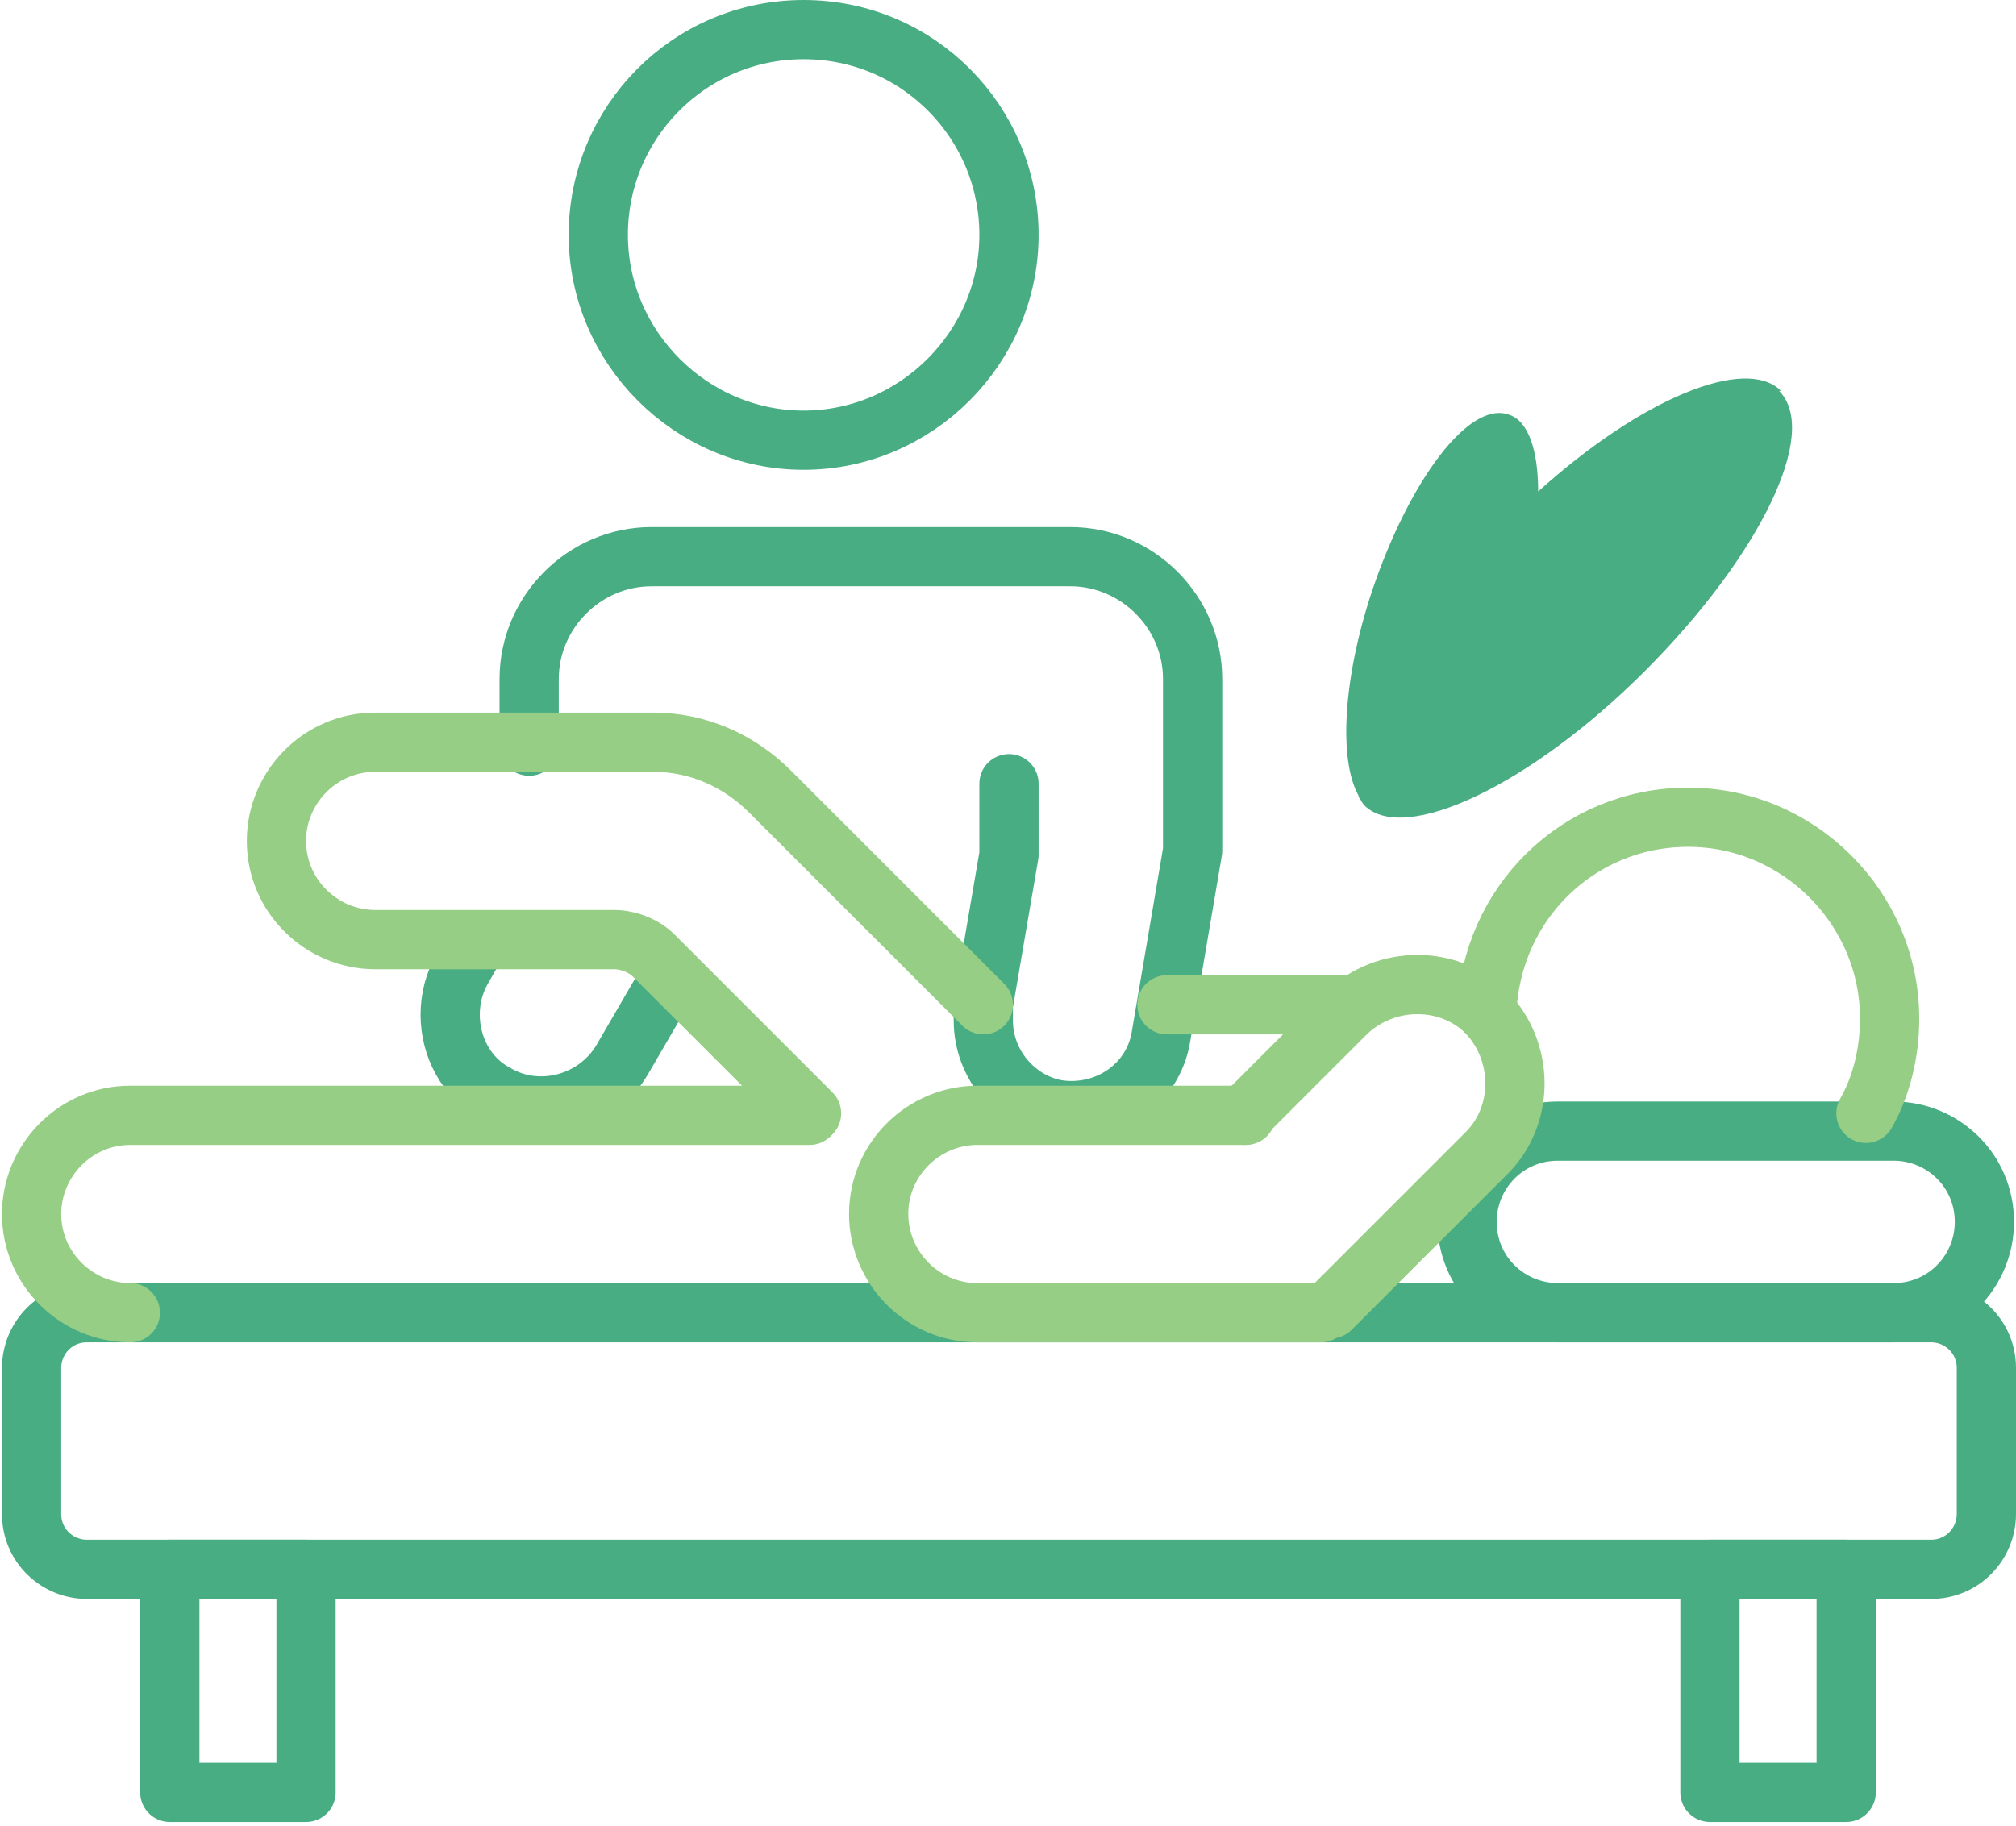
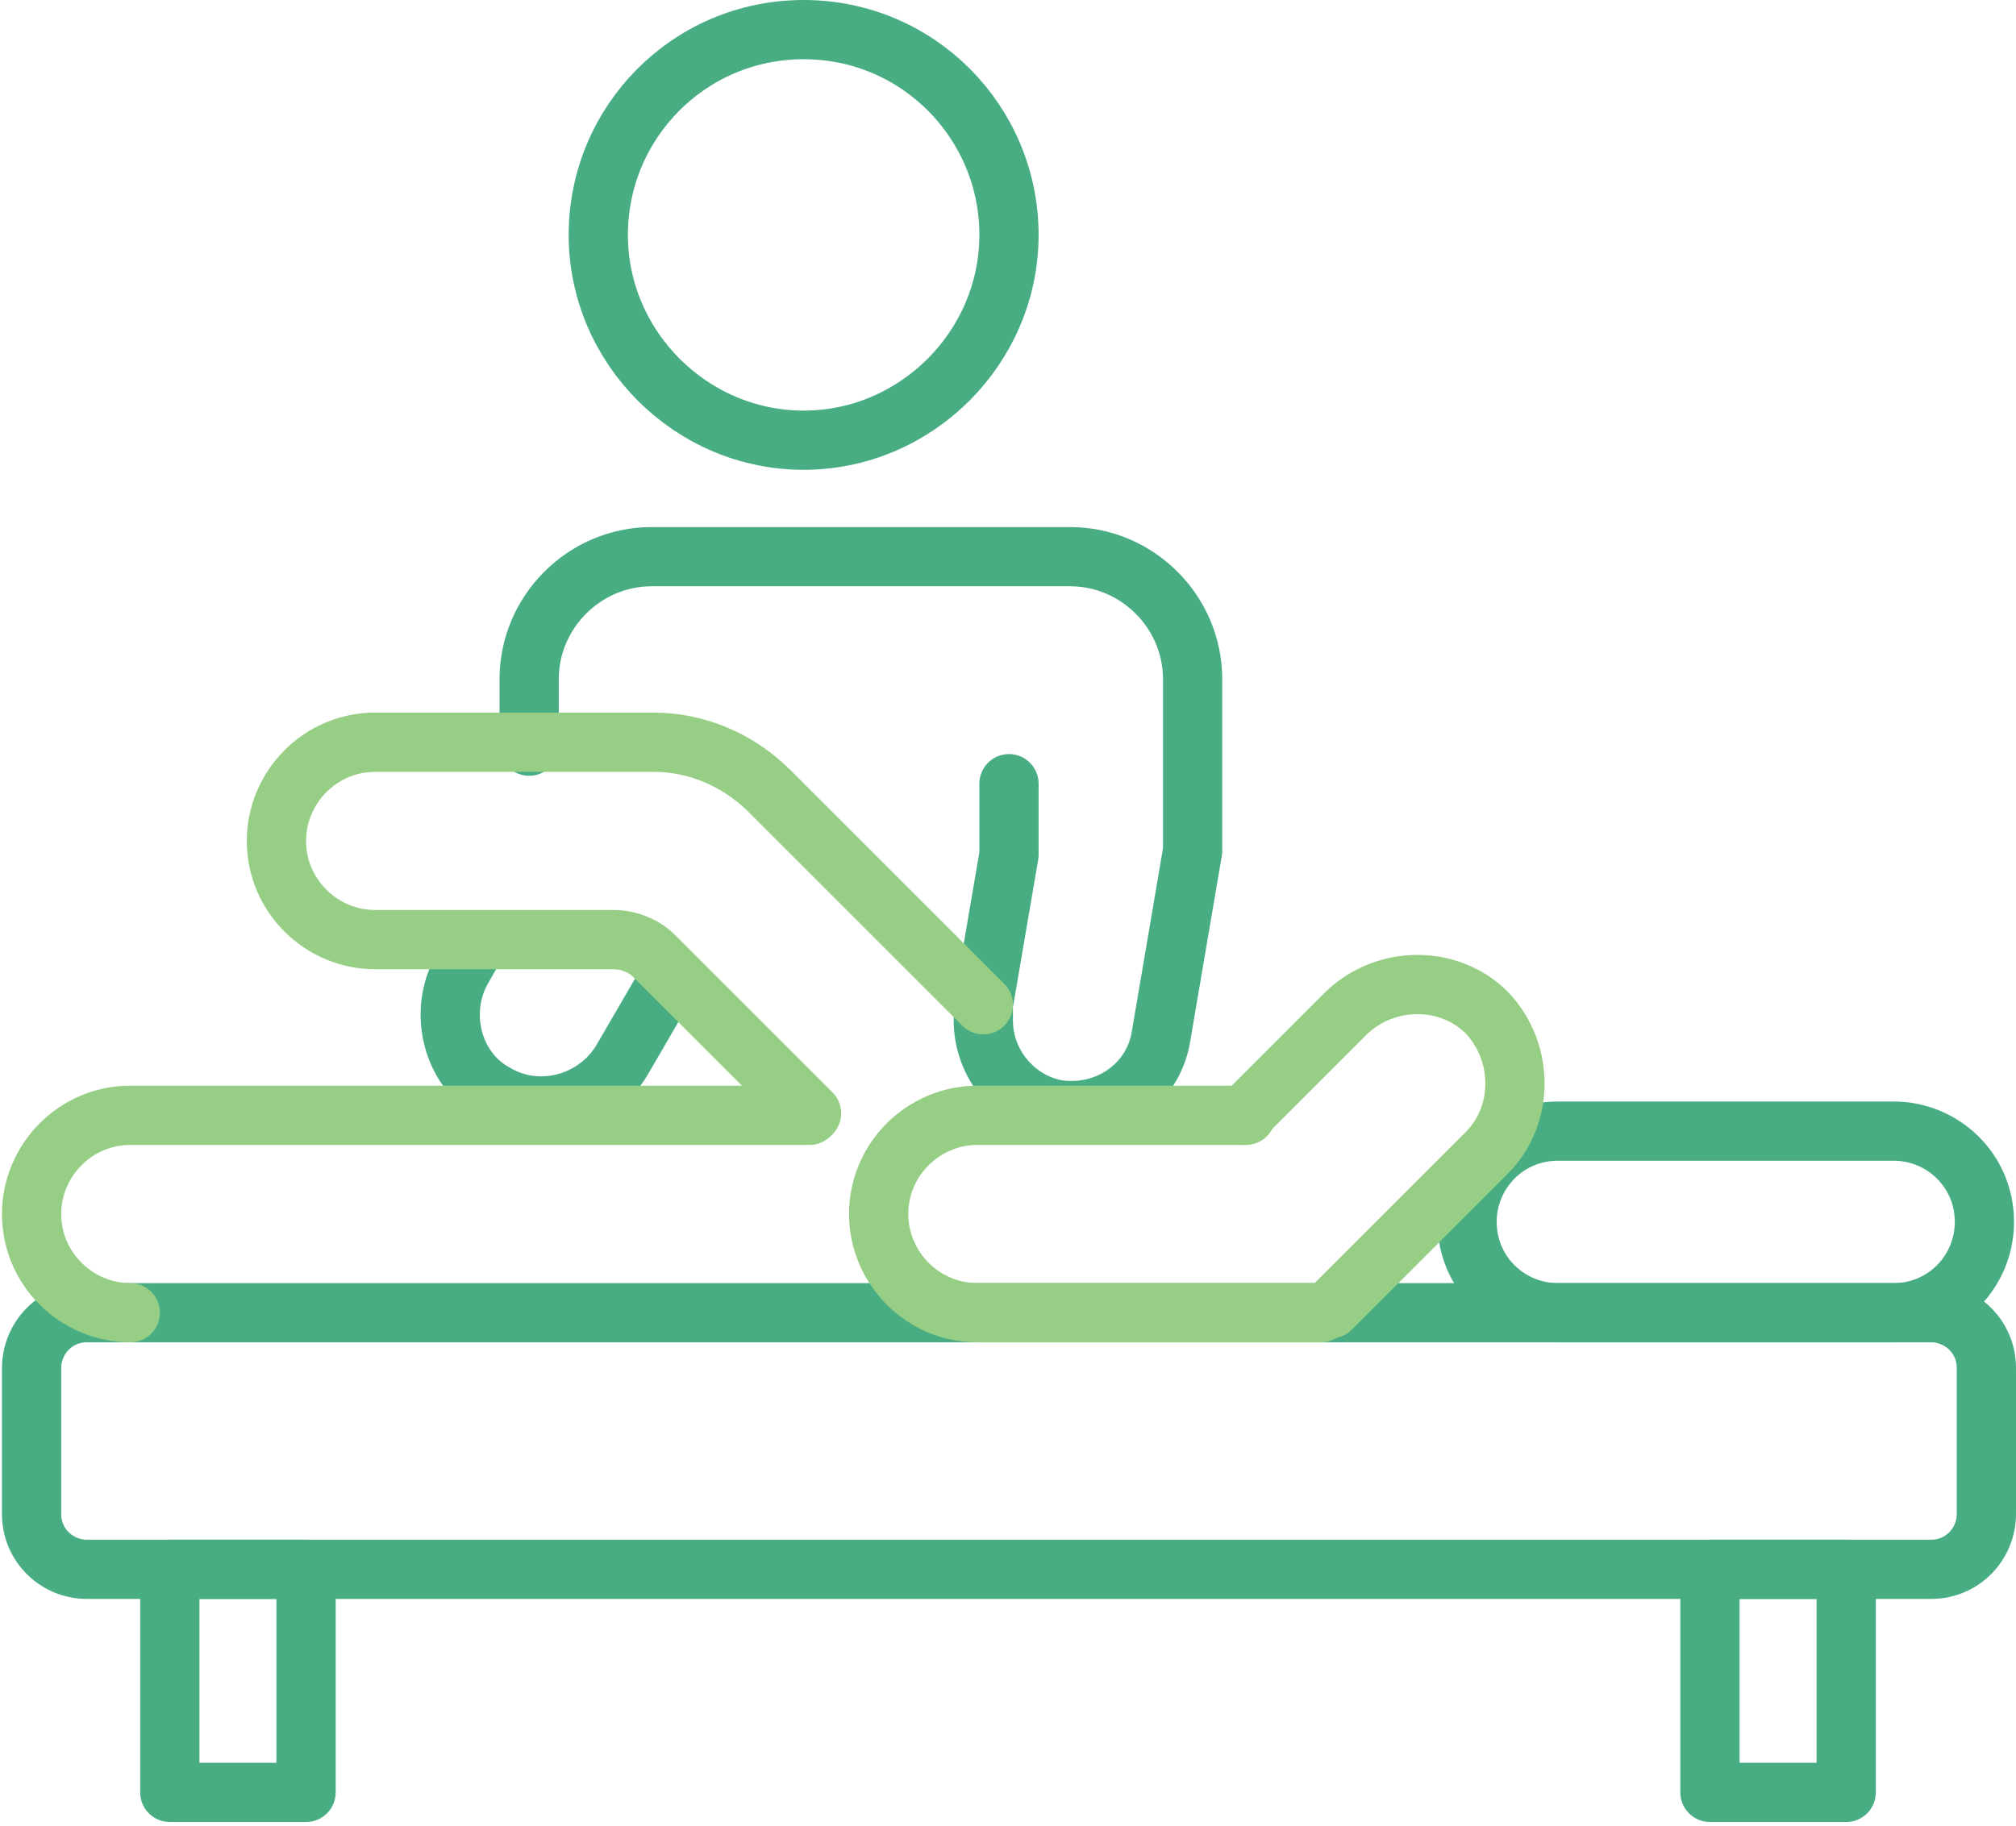
<svg xmlns="http://www.w3.org/2000/svg" id="_レイヤー_1" version="1.1" viewBox="0 0 102.1 92.5">
  <defs>
    <style>
      .st0 {
        fill: #49ad84;
      }

      .st1 {
        stroke: #95ce84;
      }

      .st1, .st2 {
        fill: none;
        stroke-linecap: round;
        stroke-linejoin: round;
        stroke-width: 3px;
      }

      .st2 {
        stroke: #49ad84;
      }
    </style>
  </defs>
  <g id="_レイヤー_2">
    <g id="_レイヤー_1-2">
      <path class="st2" d="M78.9,66.5h17c2.6,0,4.6-2.1,4.6-4.6h0c0-2.6-2.1-4.6-4.6-4.6h-17c-2.6,0-4.6,2.1-4.6,4.6h0c0,2.6,2.1,4.6,4.6,4.6ZM40.7,1.5c-5.8,0-10.4,4.7-10.4,10.4s4.7,10.4,10.4,10.4,10.4-4.7,10.4-10.4S46.5,1.5,40.7,1.5ZM51.1,39.7v3.6l-1.3,7.6v.8c0,2.2,1.6,4.1,3.7,4.5,2.5.4,4.9-1.2,5.3-3.7l1.6-9.4v-8.7c0-3.4-2.8-6.2-6.2-6.2h-21.2c-3.4,0-6.2,2.8-6.2,6.2v3.4M24.2,47.7l-.8,1.4c-.4.7-.6,1.5-.6,2.3,0,1.6.8,3.2,2.3,4,2.2,1.3,5.1.5,6.4-1.7l2.5-4.3h0M86.6,90.8h6.9v-11.3h-6.9v11.3ZM8.6,90.8h6.9v-11.3h-6.9v11.3Z" />
    </g>
  </g>
  <path class="st2" d="M97.8,66.5H4.4c-1.6,0-2.8,1.3-2.8,2.8v7.4c0,1.6,1.3,2.8,2.8,2.8h93.4c1.6,0,2.8-1.3,2.8-2.8v-7.4c0-1.6-1.3-2.8-2.8-2.8Z" />
  <path class="st1" d="M66.9,66.5h-17.4c-2.8,0-5-2.3-5-5h0c0-2.8,2.3-5,5-5h13.6" />
  <path class="st1" d="M41,56.5H6.6c-2.8,0-5,2.3-5,5h0c0,2.8,2.3,5,5,5" />
  <path class="st1" d="M49.8,50.9l-10.8-10.8c-1.6-1.6-3.7-2.5-5.9-2.5h-14.1c-2.8,0-5,2.3-5,5h0c0,2.8,2.3,5,5,5h12.1c.7,0,1.5.3,2,.8l8,8" />
  <path class="st1" d="M67.4,66.3l7.9-7.9c1.9-1.9,1.9-5.1,0-7.1h0c-1.9-1.9-5.1-1.9-7.1,0l-5.2,5.2" />
-   <path class="st1" d="M94.5,56.4c.8-1.4,1.2-3.1,1.2-4.8,0-5.6-4.6-10.2-10.2-10.2s-10,4.4-10.2,9.9" />
-   <line class="st1" x1="59.1" y1="50.9" x2="68.2" y2="50.9" />
-   <path class="st0" d="M90.2,19.8c-1.8-1.8-7.1.4-12.3,5.1,0-2.1-.5-3.6-1.5-3.9-2-.7-5,3.3-6.9,8.9h0c-1.5,4.5-1.7,8.6-.7,10.4,0,0,0,.1.1.2,0,0,.1.2.2.3,0,0,0,0,0,0,2,2,8.4-1,14.2-6.8,5.8-5.8,8.9-12.1,6.8-14.2Z" />
</svg>